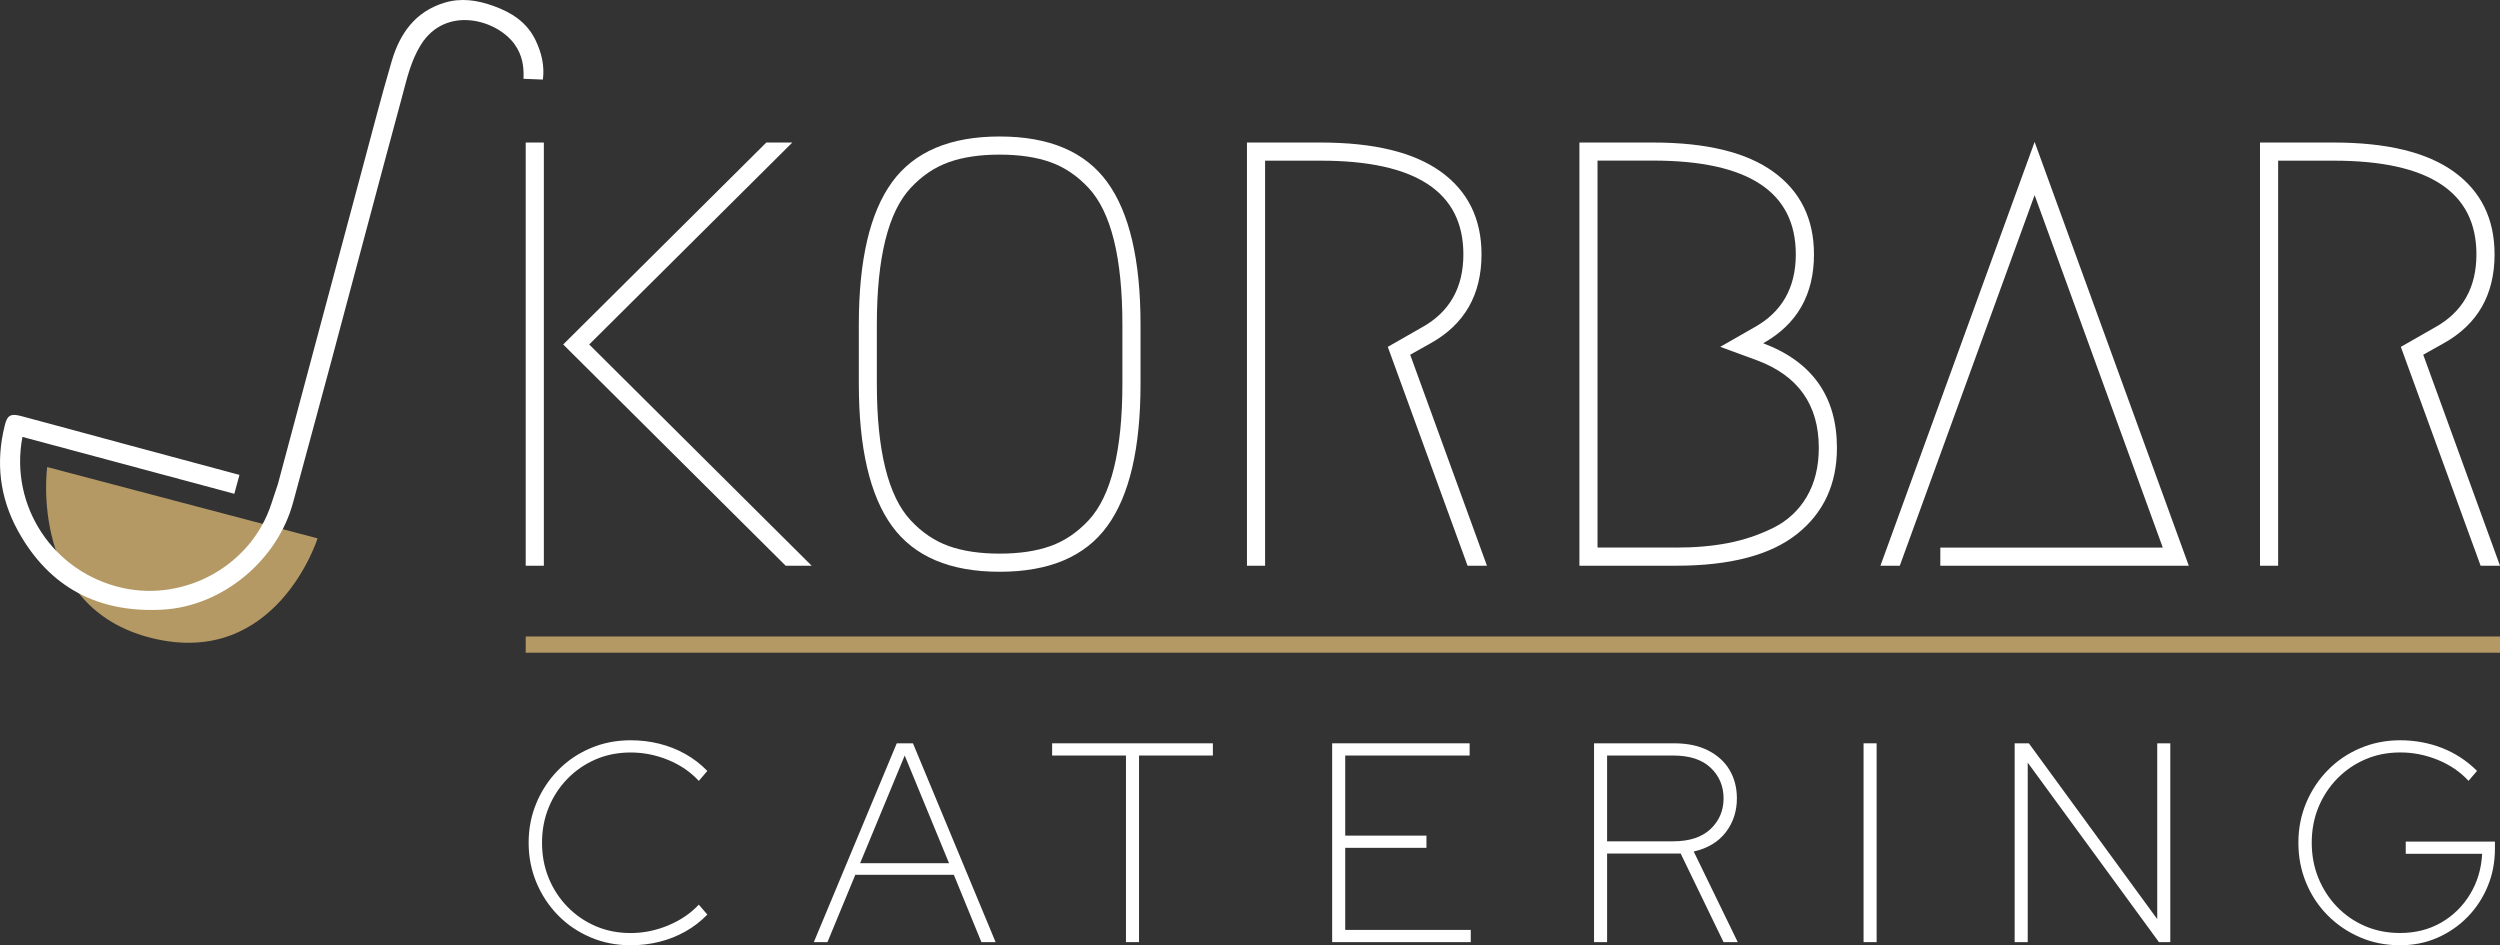
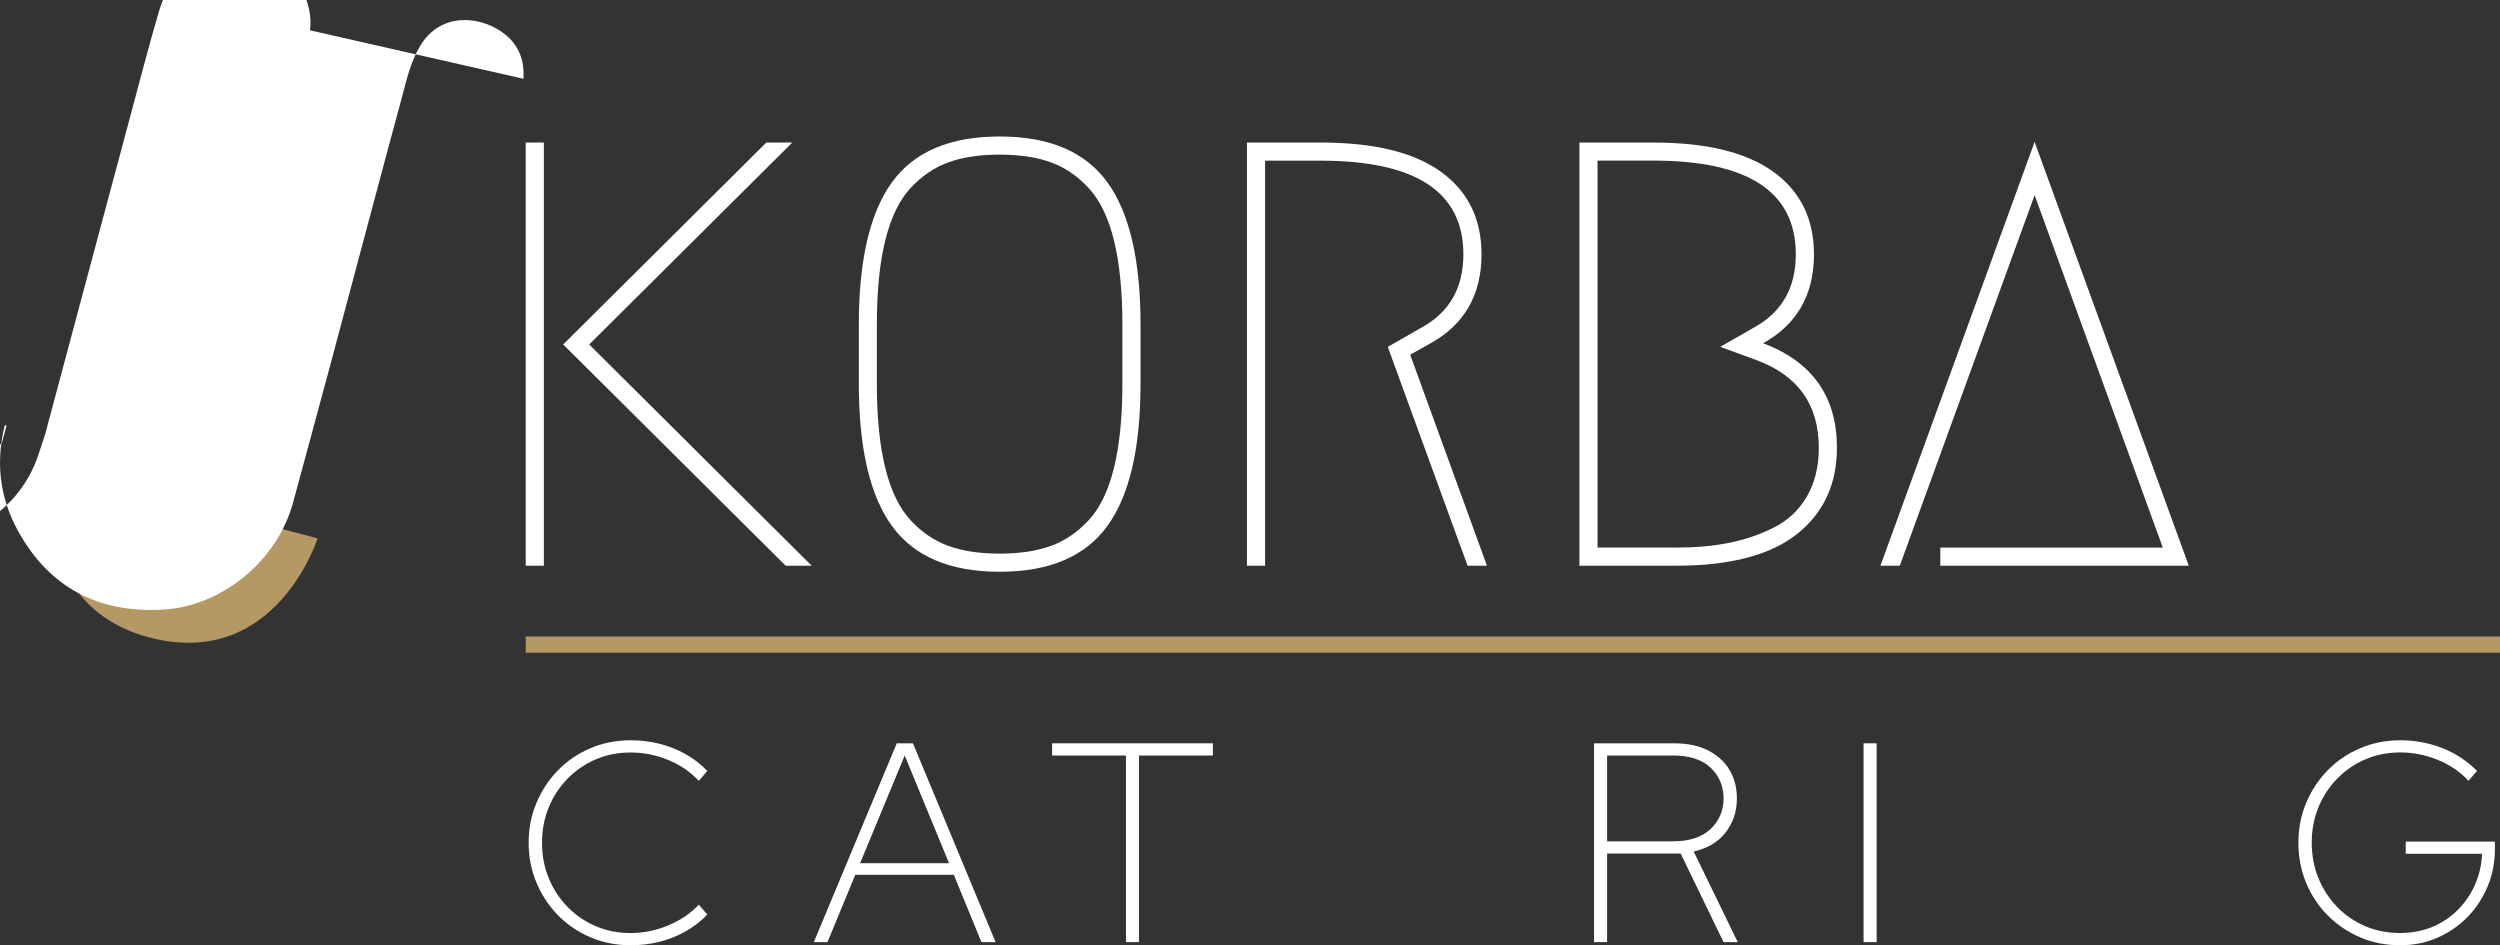
<svg xmlns="http://www.w3.org/2000/svg" id="Layer_2" data-name="Layer 2" viewBox="0 0 616.16 232.97">
  <rect x="0" y="0" width="616.16" height="232.97" fill="#333333" stroke="none" />
  <defs>
    <style>
      .cls-1 {
        fill: #fff;
      }

      .cls-2 {
        fill: #b49965;
      }

      .cls-3 {
        fill: none;
        stroke: #b49965;
        stroke-miterlimit: 10;
        stroke-width: 4px;
      }
    </style>
  </defs>
  <g id="Layer_1-2" data-name="Layer 1">
    <line class="cls-3" x1="129.57" y1="158.87" x2="616.16" y2="158.87" />
    <g>
      <path class="cls-1" d="m134.04,35.13v104.3h-4.47V35.13h4.47Zm61.24,0l-50.06,49.77,54.83,54.53h-6.41l-54.83-54.53,50.06-49.77h6.41Z" />
      <path class="cls-1" d="m272.9,129.67c-5.46,7.5-14.3,11.25-26.52,11.25s-21.06-3.75-26.52-11.25c-5.46-7.5-8.19-19.2-8.19-35.09v-14.6c0-15.89,2.73-27.59,8.19-35.09,5.46-7.5,14.3-11.25,26.52-11.25s21.06,3.75,26.52,11.25c5.46,7.5,8.2,19.2,8.2,35.09v14.6c0,15.89-2.73,27.59-8.2,35.09Zm-14.01-89.7c-3.48-1.24-7.65-1.86-12.52-1.86s-9.04.62-12.52,1.86c-3.48,1.24-6.61,3.35-9.39,6.33-2.78,2.98-4.87,7.28-6.26,12.89-1.39,5.61-2.09,12.54-2.09,20.79v14.6c0,8.25.69,15.17,2.09,20.79,1.39,5.61,3.48,9.91,6.26,12.89,2.78,2.98,5.91,5.09,9.39,6.33,3.48,1.24,7.65,1.86,12.52,1.86s9.04-.62,12.52-1.86c3.48-1.24,6.6-3.35,9.39-6.33,2.78-2.98,4.87-7.28,6.26-12.89,1.39-5.61,2.09-12.54,2.09-20.79v-14.6c0-8.24-.7-15.17-2.09-20.79-1.39-5.61-3.48-9.91-6.26-12.89-2.78-2.98-5.91-5.09-9.39-6.33Z" />
      <path class="cls-1" d="m413.11,139.43h-23.84V35.13h18.18c13.11,0,23,2.41,29.65,7.23,6.65,4.82,9.98,11.6,9.98,20.34,0,9.93-4.17,17.23-12.52,21.9,12.12,4.57,18.18,13.16,18.18,25.78,0,8.94-3.28,16.02-9.83,21.23-6.56,5.21-16.49,7.82-29.8,7.82Zm0-4.47c4.67,0,8.94-.37,12.81-1.12s7.57-1.99,11.1-3.73c3.52-1.74,6.28-4.29,8.27-7.67,1.99-3.38,2.98-7.4,2.98-12.07,0-10.63-5.12-17.83-15.35-21.61l-8.94-3.28,8.34-4.77c6.85-3.77,10.28-9.78,10.28-18.03,0-15.4-11.72-23.1-35.16-23.1h-13.71v95.36h19.37Z" />
      <path class="cls-1" d="m478.22,134.96h54.83l-31.59-86.87-33.23,91.34h-4.77l38-104.45,38,104.45h-61.24v-4.47Z" />
      <path class="cls-1" d="m366.48,139.43h-4.78l-1.62-4.47-.1-.26-.67-1.83-17.27-47.38,8.35-4.77c6.85-3.77,10.28-9.78,10.28-18.03,0-15.39-11.72-23.09-35.17-23.09h-13.7v99.83h-4.47V35.13h18.17c13.12,0,23,2.41,29.66,7.22,6.65,4.82,9.98,11.6,9.98,20.34,0,9.94-4.17,17.24-12.52,21.9l-5.06,2.84,18.92,52Z" />
-       <path class="cls-1" d="m616.16,139.43h-4.78l-1.62-4.47-.1-.26-.67-1.83-17.27-47.38,8.35-4.77c6.85-3.77,10.28-9.78,10.28-18.03,0-15.39-11.72-23.09-35.17-23.09h-13.7v99.83h-4.47V35.13h18.17c13.12,0,23,2.41,29.66,7.22,6.65,4.82,9.98,11.6,9.98,20.34,0,9.94-4.17,17.24-12.52,21.9l-5.06,2.84,18.92,52Z" />
    </g>
    <path class="cls-2" d="m11.63,115.11l66.64,17.58s-10.11,32.08-40.75,24.6-25.89-42.19-25.89-42.19Z" />
-     <path class="cls-1" d="m129.03,19.42v-.23c.12-2.92-.35-5.61-2.1-8.13-4.34-6.27-17.12-9.84-23.22.01-2.51,4.06-3.46,8.5-4.65,12.9-5.94,21.94-11.74,43.91-17.62,65.86-3.03,11.34-6.15,22.66-9.2,34-3.83,14.23-17.37,25.62-32.2,26.43-15.72.85-27.88-5.38-35.61-19.42C-.09,122.61-1.11,113.89,1.19,104.79c.62-2.46,1.44-2.94,4.08-2.23,8.52,2.27,17.03,4.6,25.55,6.9,8.98,2.42,17.97,4.84,26.95,7.25.28.08.55.15.82.22l.27.07.16.04-1.27,4.66-.37-.1c-17.25-4.63-34.5-9.26-51.85-13.92-3.25,17.01,7.58,33.44,24.71,37.23,15.47,3.42,31.74-5.6,36.64-20.76l1.62-4.87c2.95-11.05,5.88-22.03,8.82-32.99,3.97-14.83,7.94-29.67,11.92-44.49,2.41-8.93,4.7-17.89,7.31-26.76,2-6.77,5.78-12.18,12.99-14.37,4.12-1.25,8.11-.63,12.05.78,4.48,1.61,8.28,4,10.43,8.51,1.47,3.09,2.22,6.28,1.78,9.65" />
+     <path class="cls-1" d="m129.03,19.42v-.23c.12-2.92-.35-5.61-2.1-8.13-4.34-6.27-17.12-9.84-23.22.01-2.51,4.06-3.46,8.5-4.65,12.9-5.94,21.94-11.74,43.91-17.62,65.86-3.03,11.34-6.15,22.66-9.2,34-3.83,14.23-17.37,25.62-32.2,26.43-15.72.85-27.88-5.38-35.61-19.42C-.09,122.61-1.11,113.89,1.19,104.79l.27.07.16.04-1.27,4.66-.37-.1c-17.25-4.63-34.5-9.26-51.85-13.92-3.25,17.01,7.58,33.44,24.71,37.23,15.47,3.42,31.74-5.6,36.64-20.76l1.62-4.87c2.95-11.05,5.88-22.03,8.82-32.99,3.97-14.83,7.94-29.67,11.92-44.49,2.41-8.93,4.7-17.89,7.31-26.76,2-6.77,5.78-12.18,12.99-14.37,4.12-1.25,8.11-.63,12.05.78,4.48,1.61,8.28,4,10.43,8.51,1.47,3.09,2.22,6.28,1.78,9.65" />
    <g>
      <path class="cls-1" d="m155.43,232.97c-3.55,0-6.85-.65-9.91-1.96-3.06-1.31-5.72-3.11-7.98-5.42-2.26-2.31-4.04-4.99-5.32-8.05-1.28-3.06-1.93-6.33-1.93-9.83s.64-6.78,1.93-9.83c1.28-3.06,3.06-5.74,5.32-8.05,2.26-2.31,4.92-4.12,7.98-5.42,3.06-1.31,6.36-1.96,9.91-1.96,2.43,0,4.77.28,7.03.84,2.26.56,4.4,1.4,6.41,2.52,2.01,1.12,3.83,2.52,5.46,4.2l-2.1,2.45c-2.01-2.19-4.52-3.91-7.52-5.15-3.01-1.24-6.1-1.85-9.27-1.85s-6.01.57-8.65,1.71c-2.64,1.14-4.95,2.73-6.93,4.76-1.98,2.03-3.52,4.39-4.62,7.07-1.1,2.68-1.65,5.59-1.65,8.71s.55,6.03,1.65,8.71c1.1,2.68,2.64,5.04,4.62,7.07,1.98,2.03,4.29,3.62,6.93,4.76,2.64,1.14,5.52,1.71,8.65,1.71s6.26-.63,9.27-1.89c3.01-1.26,5.52-2.96,7.52-5.11l2.1,2.45c-1.63,1.68-3.45,3.08-5.46,4.2-2.01,1.12-4.14,1.96-6.41,2.52-2.26.56-4.61.84-7.03.84Z" />
      <path class="cls-1" d="m200.58,232.2l20.44-49h3.99l20.37,49h-3.5l-6.79-16.59h-24.29l-6.86,16.59h-3.36Zm11.41-19.46h21.91l-10.92-26.53-10.99,26.53Z" />
      <path class="cls-1" d="m277.51,232.2v-45.99h-18.2v-3.01h39.62v3.01h-18.2v45.99h-3.22Z" />
-       <path class="cls-1" d="m328.33,232.2v-49h33.88v3.01h-30.66v19.74h20.02v3.01h-20.02v20.23h30.94v3.01h-34.16Z" />
      <path class="cls-1" d="m392.87,232.2v-49h19.74c3.31,0,6.12.59,8.44,1.79,2.31,1.19,4.06,2.8,5.25,4.83,1.19,2.03,1.78,4.35,1.78,6.96,0,3.17-.91,5.95-2.73,8.33s-4.46,3.97-7.91,4.76l10.85,22.33h-3.5l-10.57-21.84h-18.13v21.84h-3.22Zm3.22-24.85h16.31c4.01,0,7.08-1.02,9.21-3.04,2.12-2.03,3.19-4.54,3.19-7.53s-1.06-5.55-3.19-7.56c-2.12-2.01-5.19-3.01-9.21-3.01h-16.31v21.14Z" />
      <path class="cls-1" d="m459.3,232.2v-49h3.22v49h-3.22Z" />
-       <path class="cls-1" d="m496.54,232.2v-49h3.5l31.64,43.33v-43.33h3.22v49h-2.8l-32.34-44.24v44.24h-3.22Z" />
      <path class="cls-1" d="m591.53,232.97c-3.55,0-6.84-.65-9.87-1.96-3.03-1.31-5.69-3.11-7.98-5.42-2.29-2.31-4.06-4.99-5.32-8.05-1.26-3.06-1.89-6.33-1.89-9.83s.64-6.78,1.92-9.83c1.28-3.06,3.06-5.74,5.32-8.05,2.26-2.31,4.92-4.12,7.98-5.42,3.06-1.31,6.36-1.96,9.91-1.96s7.08.64,10.33,1.92c3.24,1.28,6.1,3.16,8.57,5.63l-2.1,2.45c-2.01-2.19-4.51-3.91-7.53-5.15-3.01-1.24-6.1-1.85-9.27-1.85s-6.01.57-8.65,1.71c-2.64,1.14-4.95,2.73-6.93,4.76-1.98,2.03-3.52,4.39-4.62,7.07-1.1,2.68-1.64,5.59-1.64,8.71s.55,6.03,1.64,8.71c1.1,2.68,2.62,5.04,4.58,7.07s4.26,3.62,6.9,4.76c2.64,1.14,5.52,1.71,8.64,1.71,3.78,0,7.15-.85,10.12-2.55,2.96-1.7,5.34-4.04,7.14-7,1.8-2.96,2.79-6.29,2.98-9.97h-18.83v-3.01h21.98v1.75c0,3.31-.59,6.41-1.79,9.28-1.19,2.87-2.85,5.39-4.97,7.56-2.12,2.17-4.6,3.87-7.42,5.11-2.82,1.24-5.89,1.85-9.21,1.85Z" />
    </g>
  </g>
</svg>